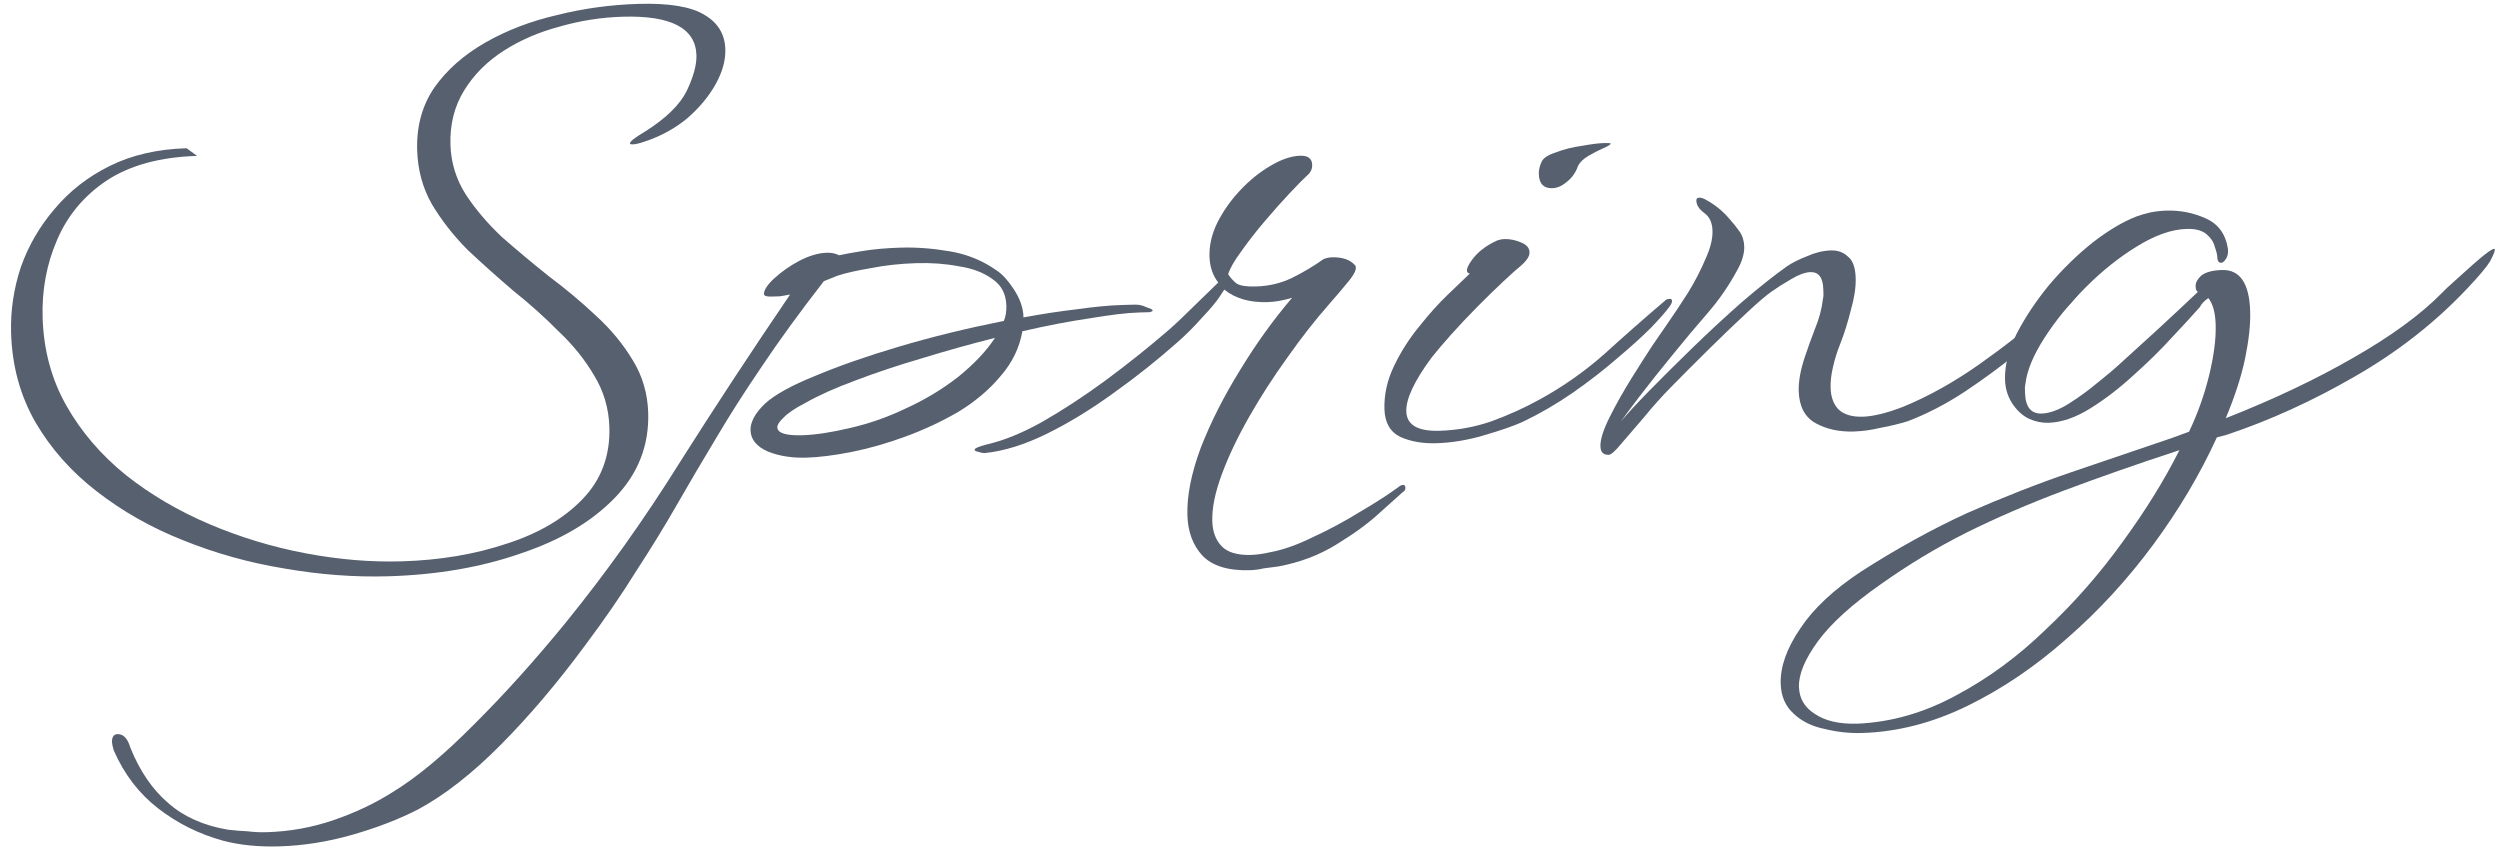
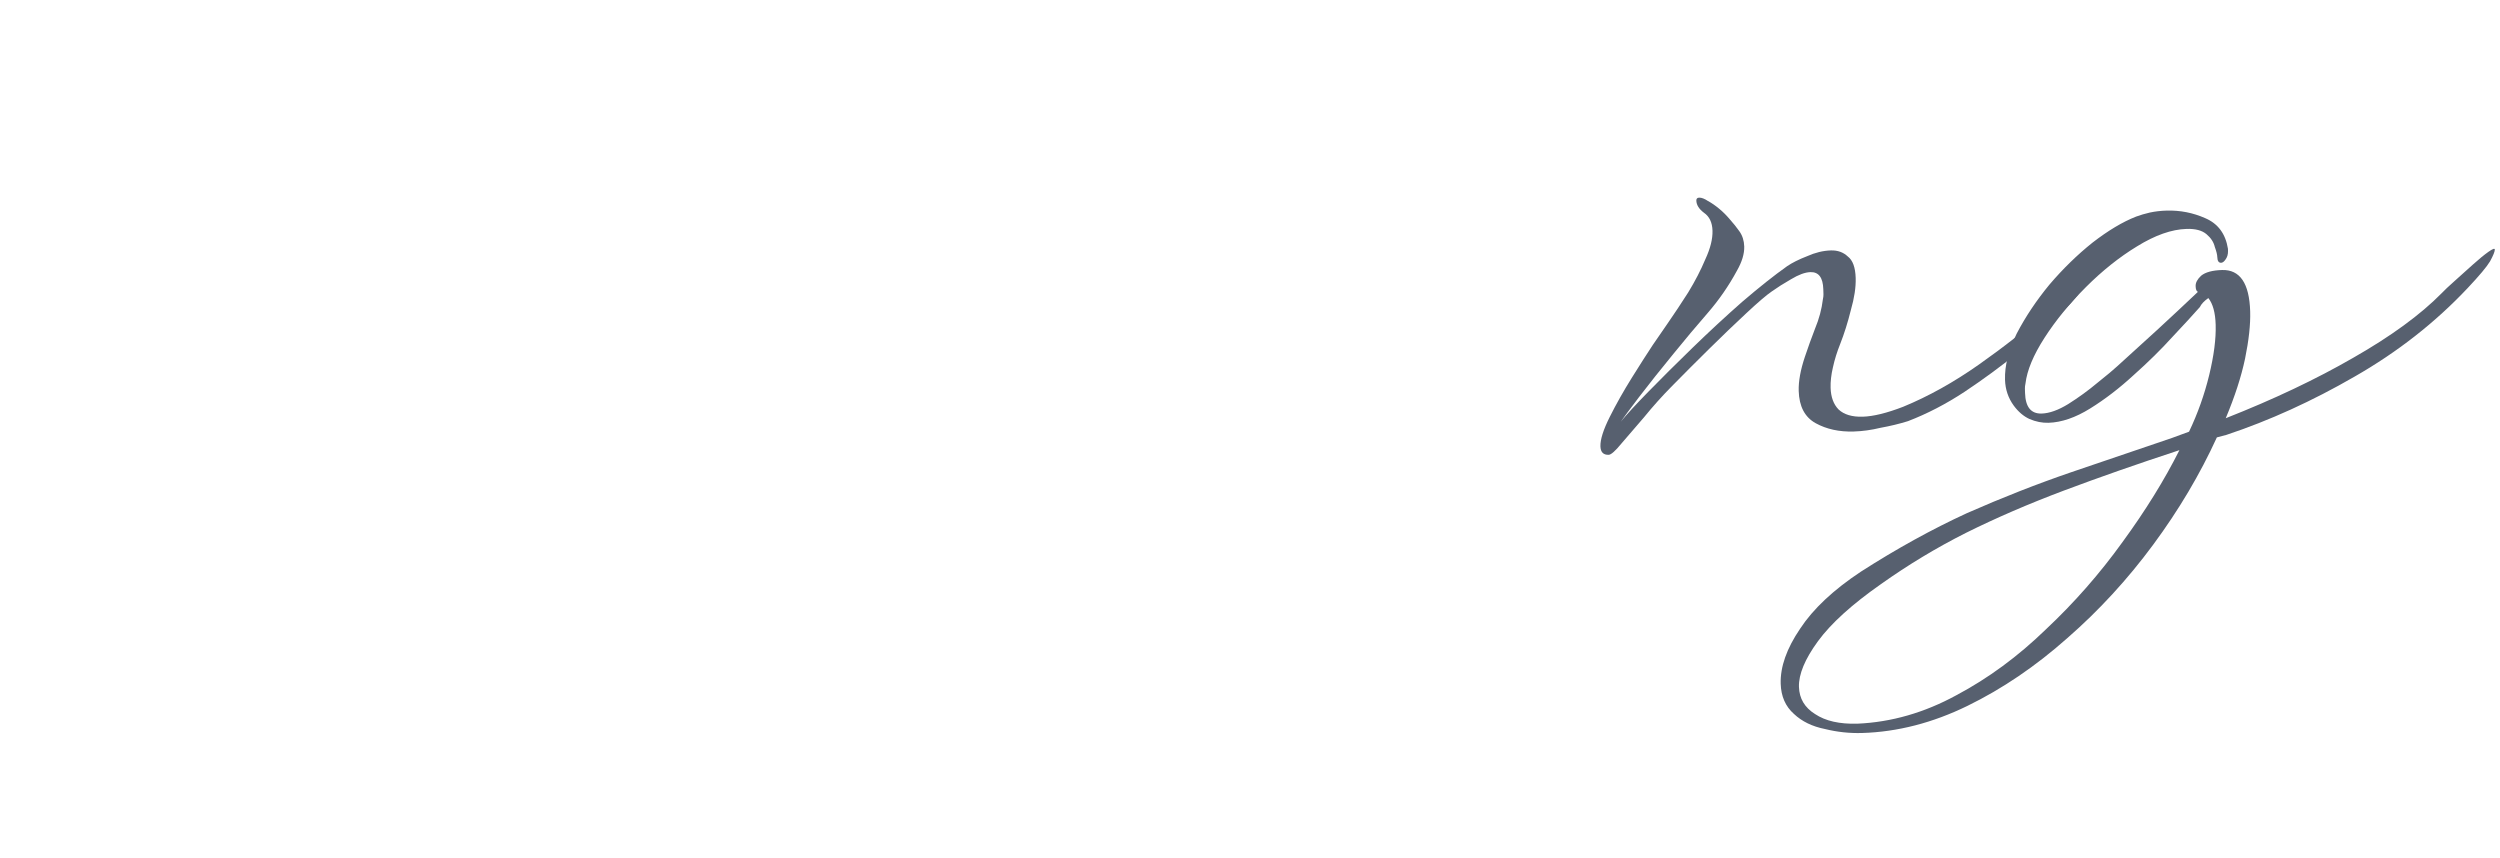
<svg xmlns="http://www.w3.org/2000/svg" width="172" height="59" viewBox="0 0 172 59" fill="none">
-   <path d="M26.724 39.648C24.392 39.717 22.002 39.538 19.555 39.111C17.142 38.716 14.822 38.069 12.594 37.168C10.4 36.3 8.416 35.175 6.64 33.794C4.899 32.445 3.502 30.869 2.448 29.067C1.392 27.231 0.831 25.18 0.763 22.914C0.718 21.381 0.94 19.874 1.429 18.392C1.952 16.909 2.729 15.569 3.76 14.371C4.791 13.14 6.062 12.151 7.573 11.406C9.085 10.661 10.841 10.258 12.84 10.198L13.556 10.727C11.024 10.803 8.956 11.365 7.353 12.413C5.784 13.46 4.641 14.828 3.924 16.517C3.207 18.173 2.876 19.95 2.933 21.849C2.999 24.081 3.543 26.099 4.564 27.903C5.585 29.707 6.95 31.3 8.658 32.683C10.366 34.033 12.284 35.16 14.412 36.063C16.539 36.967 18.744 37.635 21.024 38.067C23.305 38.499 25.511 38.683 27.644 38.62C30.276 38.541 32.681 38.136 34.861 37.404C37.041 36.706 38.778 35.687 40.072 34.347C41.366 33.008 41.983 31.356 41.925 29.39C41.886 28.09 41.534 26.901 40.868 25.82C40.235 24.738 39.422 23.729 38.426 22.791C37.464 21.82 36.419 20.884 35.291 19.983C34.196 19.049 33.151 18.113 32.156 17.176C31.194 16.204 30.379 15.161 29.712 14.047C29.078 12.932 28.741 11.692 28.701 10.326C28.652 8.693 29.043 7.264 29.873 6.039C30.737 4.813 31.907 3.777 33.382 2.933C34.858 2.088 36.506 1.456 38.328 1.035C40.148 0.58 42.008 0.325 43.907 0.268C46.04 0.204 47.565 0.459 48.482 1.032C49.399 1.571 49.872 2.358 49.903 3.391C49.926 4.157 49.7 4.964 49.225 5.812C48.75 6.66 48.09 7.446 47.245 8.172C46.398 8.864 45.414 9.394 44.291 9.761C43.961 9.871 43.712 9.928 43.545 9.933C43.412 9.937 43.345 9.922 43.344 9.889C43.307 9.757 43.649 9.48 44.37 9.058C45.81 8.148 46.766 7.219 47.238 6.271C47.709 5.29 47.934 4.466 47.915 3.8C47.859 1.934 46.165 1.051 42.833 1.15C41.367 1.194 39.923 1.42 38.502 1.83C37.079 2.206 35.795 2.761 34.65 3.495C33.504 4.23 32.598 5.141 31.93 6.228C31.262 7.315 30.949 8.558 30.991 9.957C31.027 11.19 31.378 12.33 32.043 13.377C32.707 14.391 33.536 15.367 34.531 16.305C35.559 17.208 36.636 18.109 37.764 19.009C38.923 19.875 40.001 20.777 40.996 21.714C42.024 22.651 42.871 23.676 43.538 24.79C44.204 25.87 44.557 27.077 44.597 28.41C44.663 30.642 43.904 32.582 42.319 34.23C40.734 35.878 38.572 37.16 35.831 38.075C33.125 39.023 30.089 39.547 26.724 39.648Z" fill="#57606F" />
-   <path d="M19.224 58.23C17.791 58.272 16.503 58.144 15.361 57.844C13.713 57.393 12.224 56.654 10.892 55.627C9.561 54.599 8.538 53.263 7.822 51.617C7.747 51.352 7.708 51.17 7.705 51.07C7.694 50.703 7.822 50.516 8.089 50.508C8.488 50.496 8.781 50.804 8.967 51.432C9.615 53.047 10.487 54.322 11.582 55.256C12.643 56.191 14.012 56.801 15.688 57.084C16.157 57.137 16.608 57.174 17.042 57.194C17.477 57.248 17.911 57.268 18.344 57.255C19.944 57.208 21.486 56.928 22.971 56.417C24.457 55.906 25.805 55.265 27.016 54.496C28.686 53.479 30.557 51.922 32.629 49.826C34.702 47.763 36.8 45.433 38.923 42.835C41.722 39.384 44.331 35.721 46.749 31.847C49.202 27.972 51.738 24.112 54.358 20.265C54.125 20.305 53.893 20.346 53.661 20.386C53.428 20.393 53.228 20.399 53.061 20.404C52.728 20.414 52.559 20.352 52.555 20.219C52.58 19.918 52.819 19.561 53.274 19.147C53.761 18.699 54.332 18.298 54.989 17.945C55.678 17.591 56.306 17.406 56.873 17.389C57.206 17.379 57.491 17.437 57.728 17.564C58.06 17.487 58.607 17.387 59.37 17.264C60.134 17.142 60.998 17.066 61.965 17.037C63.031 17.005 64.15 17.088 65.324 17.287C66.53 17.484 67.627 17.935 68.615 18.639C68.99 18.895 69.369 19.317 69.754 19.906C70.138 20.495 70.355 21.072 70.406 21.637L70.412 21.837C71.705 21.599 72.933 21.412 74.097 21.277C75.292 21.108 76.306 21.011 77.139 20.986C77.439 20.977 77.722 20.969 77.989 20.961C78.255 20.953 78.473 20.98 78.641 21.042C78.709 21.073 78.827 21.119 78.996 21.181C79.198 21.242 79.3 21.305 79.302 21.372C79.303 21.405 79.237 21.441 79.105 21.478C78.971 21.482 78.722 21.489 78.355 21.5C77.522 21.525 76.392 21.659 74.966 21.902C73.538 22.111 71.996 22.407 70.34 22.79C70.141 23.93 69.638 24.962 68.832 25.886C68.059 26.81 67.099 27.622 65.953 28.323C64.806 28.991 63.589 29.561 62.302 30.033C61.016 30.505 59.776 30.858 58.582 31.094C57.389 31.33 56.359 31.46 55.493 31.486C54.493 31.516 53.605 31.376 52.829 31.066C52.052 30.722 51.654 30.234 51.635 29.601C51.627 29.334 51.702 29.048 51.859 28.744C52.017 28.439 52.274 28.114 52.63 27.77C53.312 27.149 54.461 26.515 56.075 25.866C57.689 25.185 59.62 24.51 61.867 23.843C64.115 23.176 66.516 22.587 69.068 22.078C69.192 21.774 69.249 21.422 69.237 21.022C69.213 20.222 68.895 19.615 68.282 19.2C67.668 18.751 66.892 18.457 65.955 18.319C65.049 18.145 64.08 18.074 63.047 18.105C61.947 18.138 60.9 18.253 59.906 18.449C58.944 18.611 58.182 18.784 57.62 18.967L56.681 19.346C55.011 21.496 53.586 23.456 52.404 25.226C51.222 26.962 50.171 28.61 49.251 30.172C48.329 31.7 47.44 33.211 46.584 34.703C45.729 36.196 44.791 37.725 43.77 39.289C42.784 40.886 41.601 42.605 40.222 44.447C38.331 47.005 36.414 49.263 34.472 51.222C32.497 53.215 30.59 54.706 28.752 55.694C27.439 56.367 25.938 56.945 24.252 57.429C22.566 57.913 20.89 58.18 19.224 58.23ZM55.197 29.945C56.096 29.918 57.192 29.752 58.483 29.446C59.808 29.14 61.062 28.702 62.246 28.134C63.595 27.526 64.823 26.789 65.931 25.923C67.038 25.023 67.879 24.131 68.453 23.246C66.798 23.663 65.127 24.129 63.442 24.646C61.789 25.129 60.254 25.642 58.836 26.184C57.45 26.692 56.299 27.21 55.381 27.738C54.691 28.092 54.201 28.424 53.91 28.732C53.618 29.008 53.474 29.229 53.479 29.395C53.491 29.795 54.064 29.978 55.197 29.945Z" fill="#57606F" />
-   <path d="M86.007 39.23C84.508 39.275 83.414 38.941 82.726 38.227C82.071 37.513 81.727 36.59 81.693 35.457C81.653 34.124 81.957 32.581 82.605 30.828C83.287 29.073 84.184 27.296 85.297 25.495C86.41 23.661 87.611 21.991 88.9 20.485C88.305 20.67 87.741 20.77 87.208 20.786C85.975 20.823 84.983 20.536 84.231 19.924L83.896 20.435C83.673 20.775 83.27 21.254 82.688 21.871C82.14 22.488 81.589 23.038 81.037 23.521C79.64 24.764 78.158 25.942 76.59 27.055C75.056 28.168 73.533 29.098 72.021 29.843C70.509 30.588 69.089 31.031 67.759 31.171C67.626 31.174 67.475 31.146 67.306 31.084C67.138 31.056 67.054 31.008 67.052 30.942C67.049 30.842 67.345 30.716 67.941 30.565C69.1 30.297 70.368 29.775 71.746 29.001C73.156 28.192 74.595 27.248 76.064 26.171C77.564 25.059 78.998 23.916 80.363 22.741C80.916 22.258 81.499 21.707 82.115 21.088C82.763 20.468 83.33 19.918 83.816 19.437C83.435 18.948 83.234 18.354 83.213 17.654C83.19 16.887 83.367 16.115 83.744 15.337C84.153 14.524 84.681 13.775 85.328 13.089C85.974 12.402 86.658 11.848 87.379 11.427C88.132 10.971 88.826 10.733 89.459 10.714C89.992 10.699 90.265 10.907 90.278 11.34C90.287 11.64 90.161 11.894 89.9 12.102C89.673 12.309 89.285 12.704 88.735 13.287C88.218 13.836 87.653 14.47 87.041 15.189C86.429 15.907 85.883 16.607 85.403 17.288C84.922 17.936 84.621 18.462 84.499 18.866C84.64 19.095 84.829 19.306 85.069 19.499C85.307 19.659 85.759 19.729 86.425 19.709C87.292 19.683 88.103 19.492 88.859 19.136C89.648 18.746 90.385 18.307 91.071 17.82C91.269 17.747 91.451 17.708 91.618 17.703C92.351 17.681 92.89 17.865 93.235 18.255C93.374 18.451 93.219 18.823 92.768 19.37C92.318 19.917 91.867 20.447 91.415 20.961C90.48 22.022 89.532 23.235 88.572 24.597C87.611 25.926 86.735 27.286 85.943 28.677C85.15 30.068 84.523 31.387 84.06 32.635C83.597 33.883 83.379 34.956 83.406 35.856C83.427 36.589 83.645 37.166 84.058 37.587C84.47 38.009 85.143 38.205 86.076 38.178C86.476 38.166 86.924 38.102 87.421 37.987C88.283 37.828 89.257 37.482 90.341 36.95C91.427 36.451 92.51 35.868 93.591 35.202C94.672 34.57 95.588 33.975 96.339 33.419C96.404 33.384 96.47 33.365 96.537 33.364C96.637 33.361 96.689 33.426 96.693 33.559C96.697 33.692 96.633 33.794 96.502 33.865C96.275 34.072 95.755 34.537 94.943 35.262C94.164 35.986 93.169 36.715 91.957 37.452C90.778 38.187 89.443 38.694 87.951 38.972C87.618 39.015 87.286 39.059 86.954 39.102C86.623 39.178 86.307 39.221 86.007 39.23Z" fill="#57606F" />
-   <path d="M106.801 12.948C106.201 12.966 105.891 12.642 105.871 11.976C105.863 11.709 105.922 11.441 106.047 11.17C106.139 10.901 106.466 10.674 107.027 10.491C107.588 10.274 108.184 10.123 108.815 10.037C109.478 9.917 109.993 9.852 110.36 9.841C110.659 9.832 110.81 9.844 110.811 9.878C110.813 9.944 110.649 10.049 110.32 10.192C109.991 10.336 109.646 10.513 109.285 10.723C108.925 10.934 108.682 11.175 108.557 11.445C108.403 11.884 108.147 12.241 107.788 12.519C107.463 12.795 107.134 12.939 106.801 12.948ZM98.82 30.494C97.887 30.522 97.066 30.38 96.356 30.067C95.646 29.722 95.276 29.083 95.249 28.15C95.219 27.15 95.439 26.16 95.91 25.179C96.381 24.198 96.955 23.297 97.631 22.476C98.305 21.622 98.967 20.886 99.616 20.266C100.296 19.612 100.799 19.13 101.123 18.82C100.821 18.763 100.862 18.461 101.246 17.916C101.63 17.371 102.2 16.921 102.957 16.565C103.155 16.492 103.337 16.453 103.503 16.448C103.87 16.437 104.239 16.51 104.61 16.665C105.015 16.82 105.222 17.047 105.231 17.347C105.236 17.514 105.174 17.682 105.046 17.853C104.918 18.023 104.788 18.161 104.658 18.265C104.398 18.473 103.992 18.835 103.44 19.352C102.888 19.868 102.289 20.453 101.641 21.106C100.994 21.759 100.38 22.411 99.799 23.062C99.251 23.678 98.816 24.192 98.494 24.601C97.308 26.204 96.728 27.439 96.754 28.305C96.782 29.238 97.545 29.682 99.045 29.637C100.277 29.6 101.471 29.381 102.627 28.98C103.814 28.544 104.916 28.045 105.933 27.481C107.541 26.599 109.027 25.554 110.392 24.346C111.756 23.105 113.169 21.863 114.633 20.618C114.698 20.583 114.781 20.564 114.881 20.561C114.981 20.558 115.033 20.607 115.036 20.706C115.039 20.806 114.976 20.942 114.848 21.112C114.656 21.385 114.253 21.847 113.638 22.499C113.023 23.117 112.244 23.824 111.301 24.619C110.39 25.414 109.364 26.211 108.221 27.012C107.11 27.779 105.962 28.447 104.779 29.016C104.154 29.301 103.262 29.611 102.105 29.946C100.981 30.28 99.886 30.462 98.82 30.494Z" fill="#57606F" />
  <path d="M110.677 31.291C110.31 31.302 110.121 31.108 110.109 30.708C110.095 30.241 110.308 29.568 110.749 28.688C111.19 27.808 111.696 26.909 112.269 25.991C112.842 25.074 113.32 24.326 113.703 23.747C113.959 23.373 114.31 22.862 114.758 22.215C115.205 21.568 115.668 20.871 116.146 20.123C116.623 19.342 117.017 18.58 117.328 17.837C117.673 17.093 117.837 16.438 117.82 15.871C117.803 15.305 117.607 14.894 117.233 14.638C116.892 14.382 116.717 14.103 116.708 13.803C116.704 13.67 116.769 13.602 116.902 13.598C117.068 13.593 117.271 13.67 117.509 13.83C117.746 13.956 118.002 14.132 118.275 14.357C118.549 14.582 118.806 14.841 119.049 15.134C119.255 15.362 119.463 15.622 119.672 15.916C119.881 16.21 119.991 16.557 120.003 16.957C120.018 17.456 119.851 18.012 119.503 18.622C118.934 19.673 118.262 20.643 117.489 21.534C116.715 22.424 115.926 23.364 115.122 24.355C114.253 25.415 113.465 26.406 112.759 27.327C112.085 28.214 111.669 28.777 111.509 29.015C111.895 28.537 112.525 27.851 113.399 26.958C114.305 26.031 115.325 25.016 116.459 23.915C117.594 22.814 118.729 21.763 119.867 20.762C121.037 19.76 122.064 18.946 122.945 18.32C123.305 18.075 123.765 17.845 124.325 17.628C124.885 17.378 125.431 17.245 125.964 17.229C126.431 17.215 126.818 17.354 127.127 17.645C127.468 17.901 127.65 18.396 127.671 19.129C127.69 19.762 127.579 20.499 127.337 21.34C127.129 22.18 126.885 22.954 126.606 23.663C126.389 24.203 126.221 24.741 126.104 25.279C125.986 25.782 125.933 26.251 125.946 26.684C125.965 27.317 126.146 27.812 126.49 28.168C126.868 28.524 127.423 28.691 128.156 28.669C128.889 28.647 129.816 28.419 130.937 27.986C132.683 27.267 134.422 26.298 136.153 25.079C137.884 23.86 139.448 22.63 140.845 21.387C141.202 21.076 141.528 20.817 141.822 20.608C142.116 20.399 142.424 20.123 142.748 19.78C142.813 19.744 142.879 19.726 142.946 19.724C143.046 19.721 143.097 19.769 143.1 19.869C143.103 19.969 143.057 20.104 142.962 20.274C142.77 20.546 142.302 21.06 141.558 21.816C140.812 22.539 139.887 23.367 138.781 24.3C137.674 25.2 136.466 26.087 135.158 26.959C133.883 27.798 132.585 28.47 131.267 28.976C130.672 29.161 130.043 29.313 129.379 29.433C128.75 29.585 128.136 29.67 127.536 29.688C126.537 29.718 125.664 29.527 124.918 29.116C124.172 28.704 123.783 27.965 123.751 26.899C123.732 26.233 123.875 25.445 124.181 24.535C124.395 23.895 124.626 23.255 124.874 22.614C125.154 21.939 125.334 21.266 125.414 20.597C125.444 20.463 125.457 20.346 125.454 20.246C125.45 20.112 125.446 19.996 125.443 19.896C125.419 19.096 125.124 18.705 124.558 18.722C124.191 18.733 123.746 18.896 123.222 19.212C122.73 19.493 122.288 19.773 121.896 20.052C121.537 20.296 120.952 20.797 120.14 21.555C119.362 22.278 118.519 23.087 117.612 23.981C116.705 24.875 115.846 25.735 115.037 26.559C114.358 27.246 113.712 27.966 113.101 28.718C112.489 29.436 111.973 30.035 111.554 30.515C111.136 31.027 110.843 31.286 110.677 31.291Z" fill="#57606F" />
  <path d="M128.115 50.43C127.249 50.456 126.396 50.364 125.556 50.156C124.683 49.982 123.973 49.636 123.424 49.119C122.842 48.603 122.537 47.911 122.512 47.045C122.477 45.879 122.923 44.615 123.849 43.254C124.742 41.893 126.137 40.584 128.034 39.327C130.488 37.753 132.916 36.414 135.317 35.308C137.753 34.235 140.143 33.297 142.487 32.493C144.864 31.689 147.175 30.903 149.419 30.136L150.607 29.7C151.203 28.448 151.665 27.151 151.992 25.807C152.318 24.463 152.467 23.308 152.438 22.342C152.414 21.509 152.245 20.897 151.933 20.506C151.64 20.715 151.446 20.921 151.352 21.124C150.9 21.638 150.27 22.323 149.462 23.181C148.687 24.038 147.796 24.915 146.789 25.812C145.816 26.708 144.821 27.471 143.806 28.102C142.791 28.733 141.834 29.061 140.934 29.088C140.501 29.101 140.065 29.014 139.626 28.827C139.22 28.639 138.861 28.333 138.548 27.909C138.166 27.387 137.965 26.792 137.945 26.126C137.916 25.16 138.185 24.101 138.75 22.95C139.35 21.799 140.1 20.676 141.001 19.582C141.935 18.487 142.924 17.524 143.966 16.692C145.042 15.86 146.041 15.263 146.964 14.902C147.261 14.793 147.575 14.7 147.906 14.624C148.271 14.546 148.653 14.501 149.053 14.489C149.986 14.462 150.875 14.635 151.72 15.01C152.598 15.384 153.119 16.086 153.283 17.115L153.287 17.265C153.294 17.498 153.234 17.7 153.105 17.87C153.009 18.006 152.911 18.076 152.812 18.079C152.645 18.084 152.558 17.953 152.55 17.687C152.545 17.52 152.488 17.288 152.379 16.991C152.302 16.66 152.11 16.366 151.802 16.108C151.494 15.851 151.041 15.731 150.441 15.749C149.408 15.78 148.27 16.18 147.025 16.951C145.813 17.688 144.641 18.623 143.507 19.757C142.374 20.892 141.425 22.054 140.66 23.244C139.895 24.434 139.46 25.48 139.353 26.384C139.324 26.518 139.311 26.635 139.314 26.735C139.317 26.835 139.32 26.935 139.323 27.035C139.351 28.001 139.732 28.474 140.465 28.452C140.998 28.436 141.609 28.218 142.297 27.797C143.017 27.342 143.686 26.855 144.304 26.336C144.955 25.817 145.411 25.436 145.67 25.195C146.547 24.402 147.456 23.575 148.398 22.713C149.371 21.817 150.312 20.938 151.22 20.077C151.119 20.047 151.065 19.915 151.059 19.682C151.052 19.449 151.178 19.212 151.437 18.97C151.73 18.728 152.21 18.597 152.876 18.577C154.109 18.541 154.754 19.488 154.812 21.421C154.839 22.32 154.721 23.408 154.459 24.683C154.196 25.925 153.753 27.288 153.131 28.774C156.427 27.476 159.353 26.088 161.91 24.611C164.501 23.133 166.524 21.655 167.981 20.178C168.175 19.972 168.467 19.696 168.857 19.351C169.279 18.972 169.701 18.592 170.123 18.213C170.545 17.834 170.903 17.539 171.197 17.331C171.491 17.122 171.64 17.067 171.643 17.167C171.647 17.3 171.538 17.57 171.317 17.977C171.094 18.351 170.579 18.966 169.771 19.824C167.541 22.192 164.95 24.22 161.999 25.909C159.081 27.596 156.137 28.935 153.165 29.924L152.52 30.093C151.361 32.629 149.901 35.09 148.138 37.477C146.375 39.864 144.404 42.007 142.227 43.906C140.05 45.839 137.762 47.391 135.363 48.563C132.963 49.735 130.547 50.357 128.115 50.43ZM127.796 49.789C130.127 49.686 132.392 49.035 134.591 47.836C136.79 46.669 138.846 45.157 140.758 43.3C142.704 41.474 144.462 39.471 146.031 37.29C147.601 35.142 148.906 33.035 149.945 30.97C147.038 31.924 144.382 32.854 141.974 33.759C139.567 34.665 137.328 35.632 135.258 36.661C133.221 37.688 131.272 38.864 129.41 40.187C127.418 41.58 125.973 42.89 125.075 44.117C124.178 45.345 123.743 46.392 123.768 47.258C123.792 48.057 124.161 48.68 124.875 49.126C125.589 49.605 126.563 49.826 127.796 49.789Z" fill="#57606F" />
</svg>